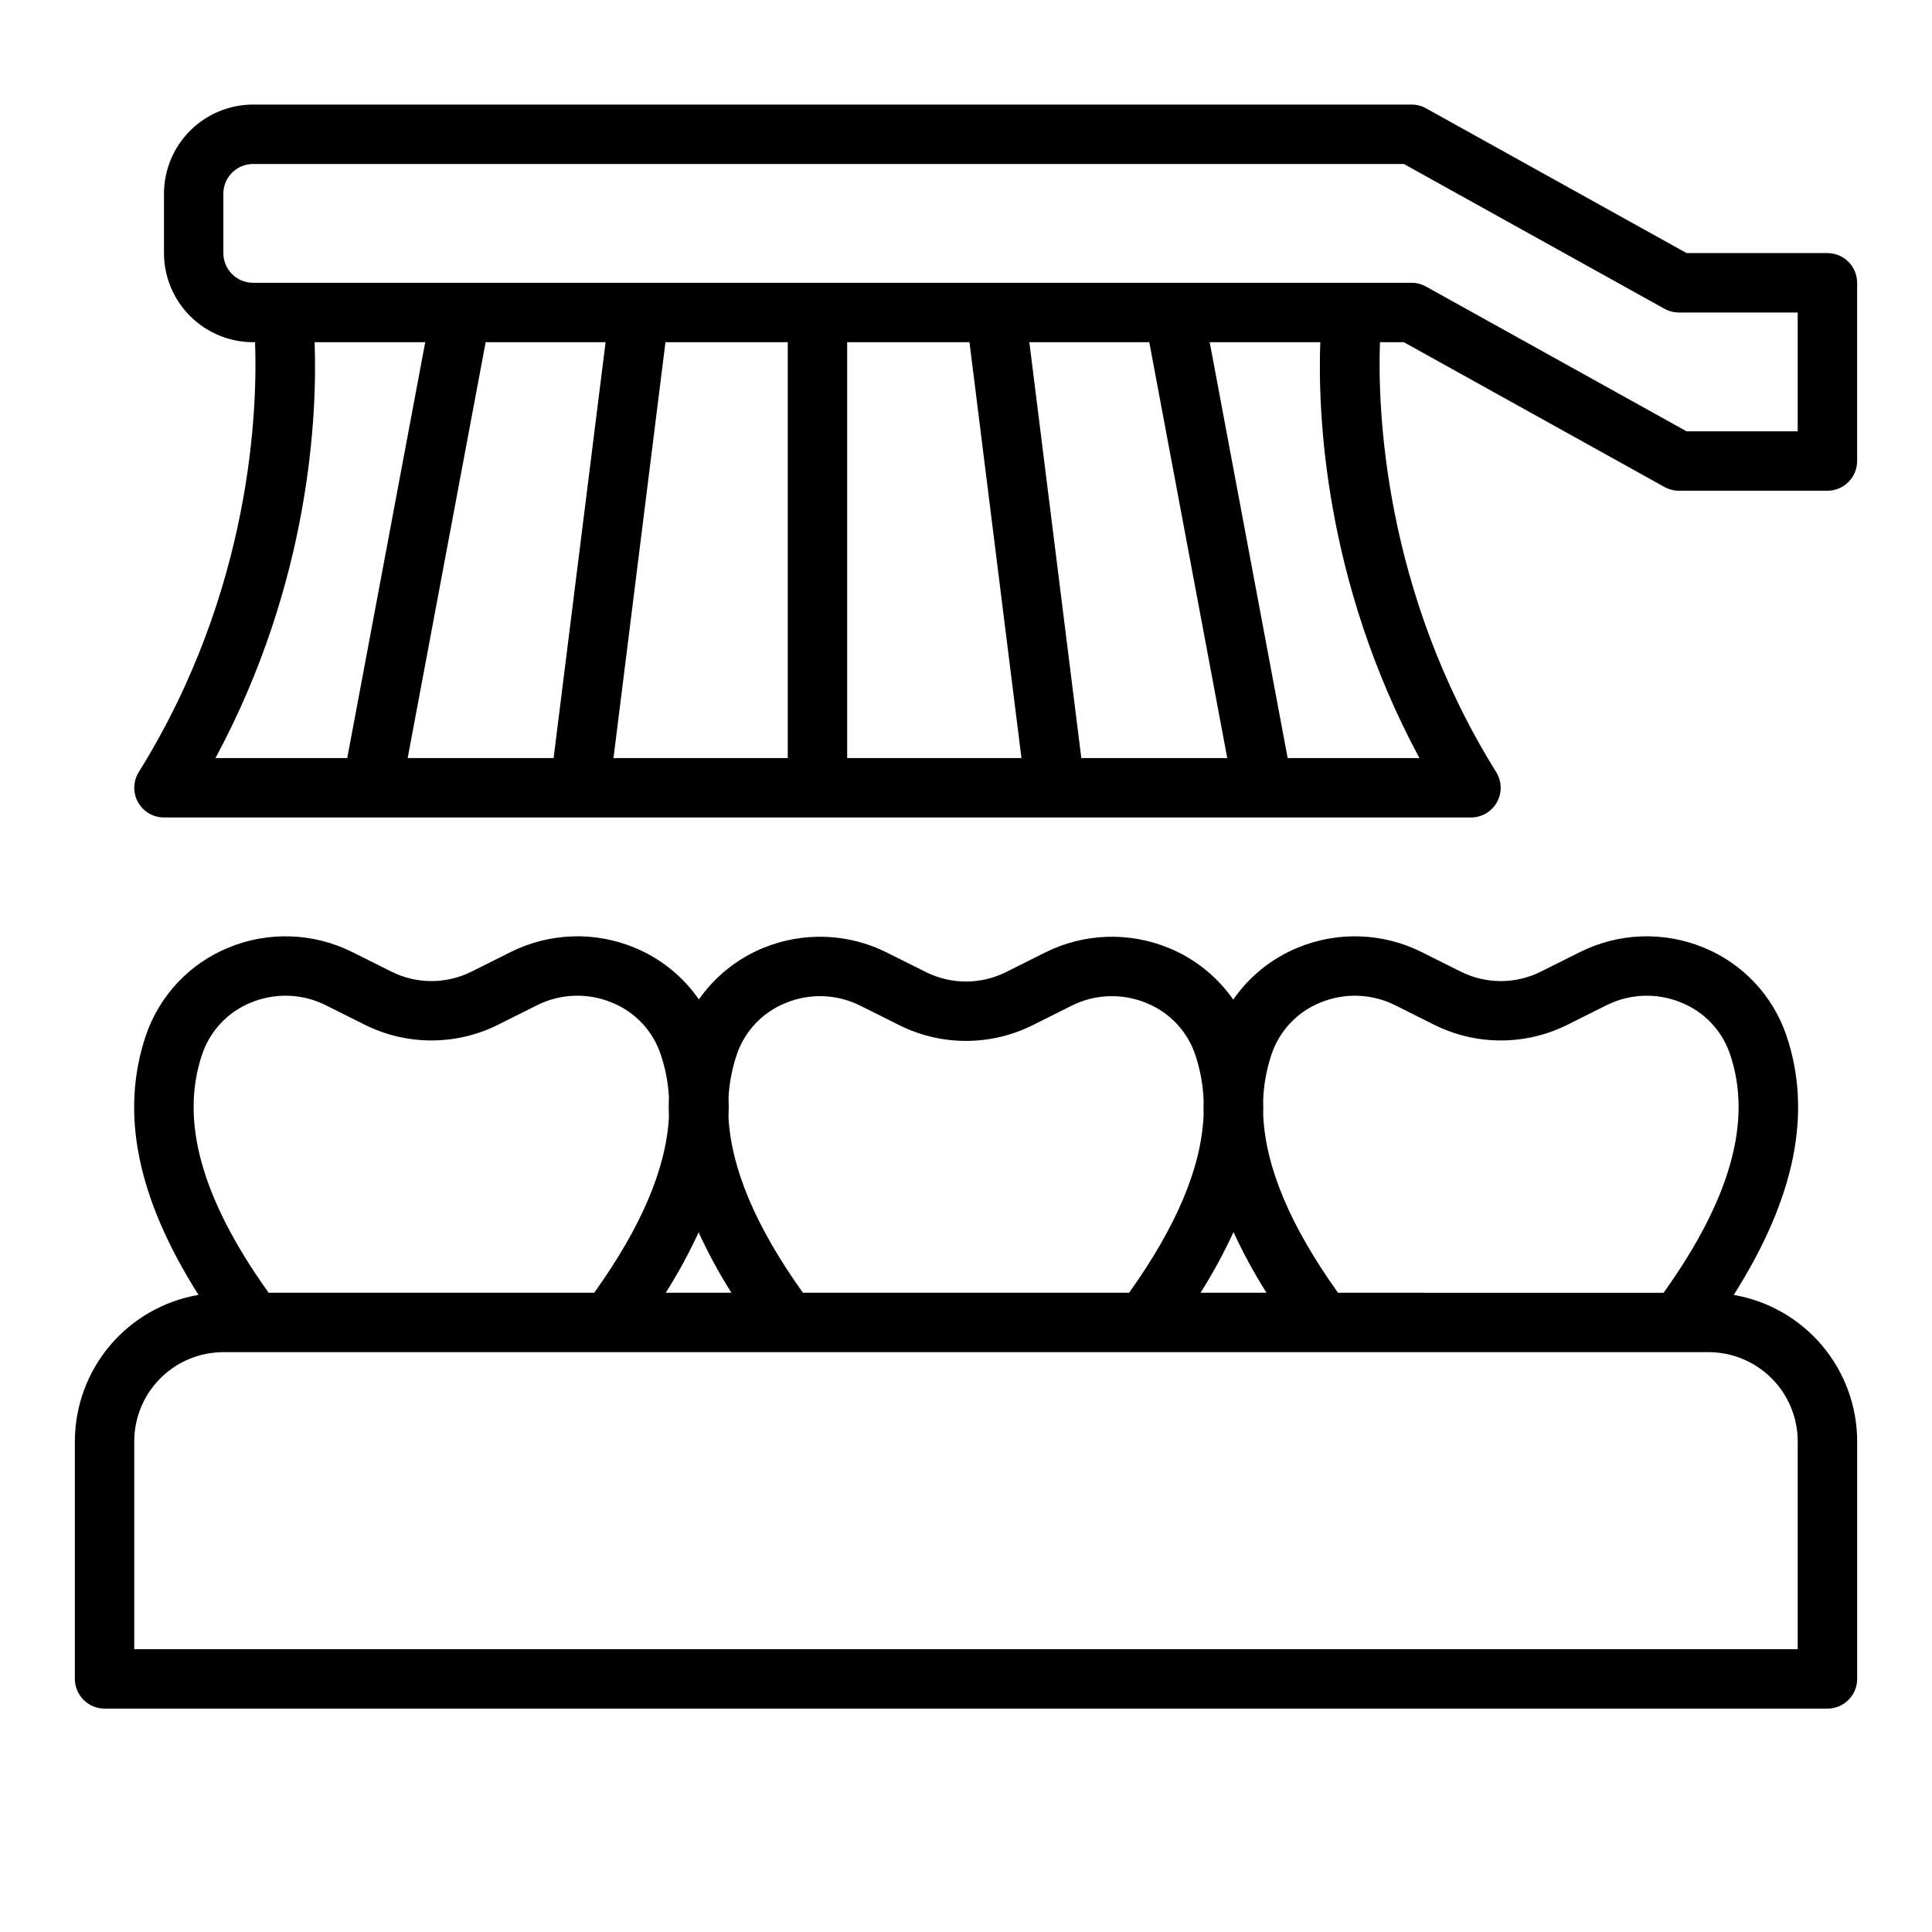
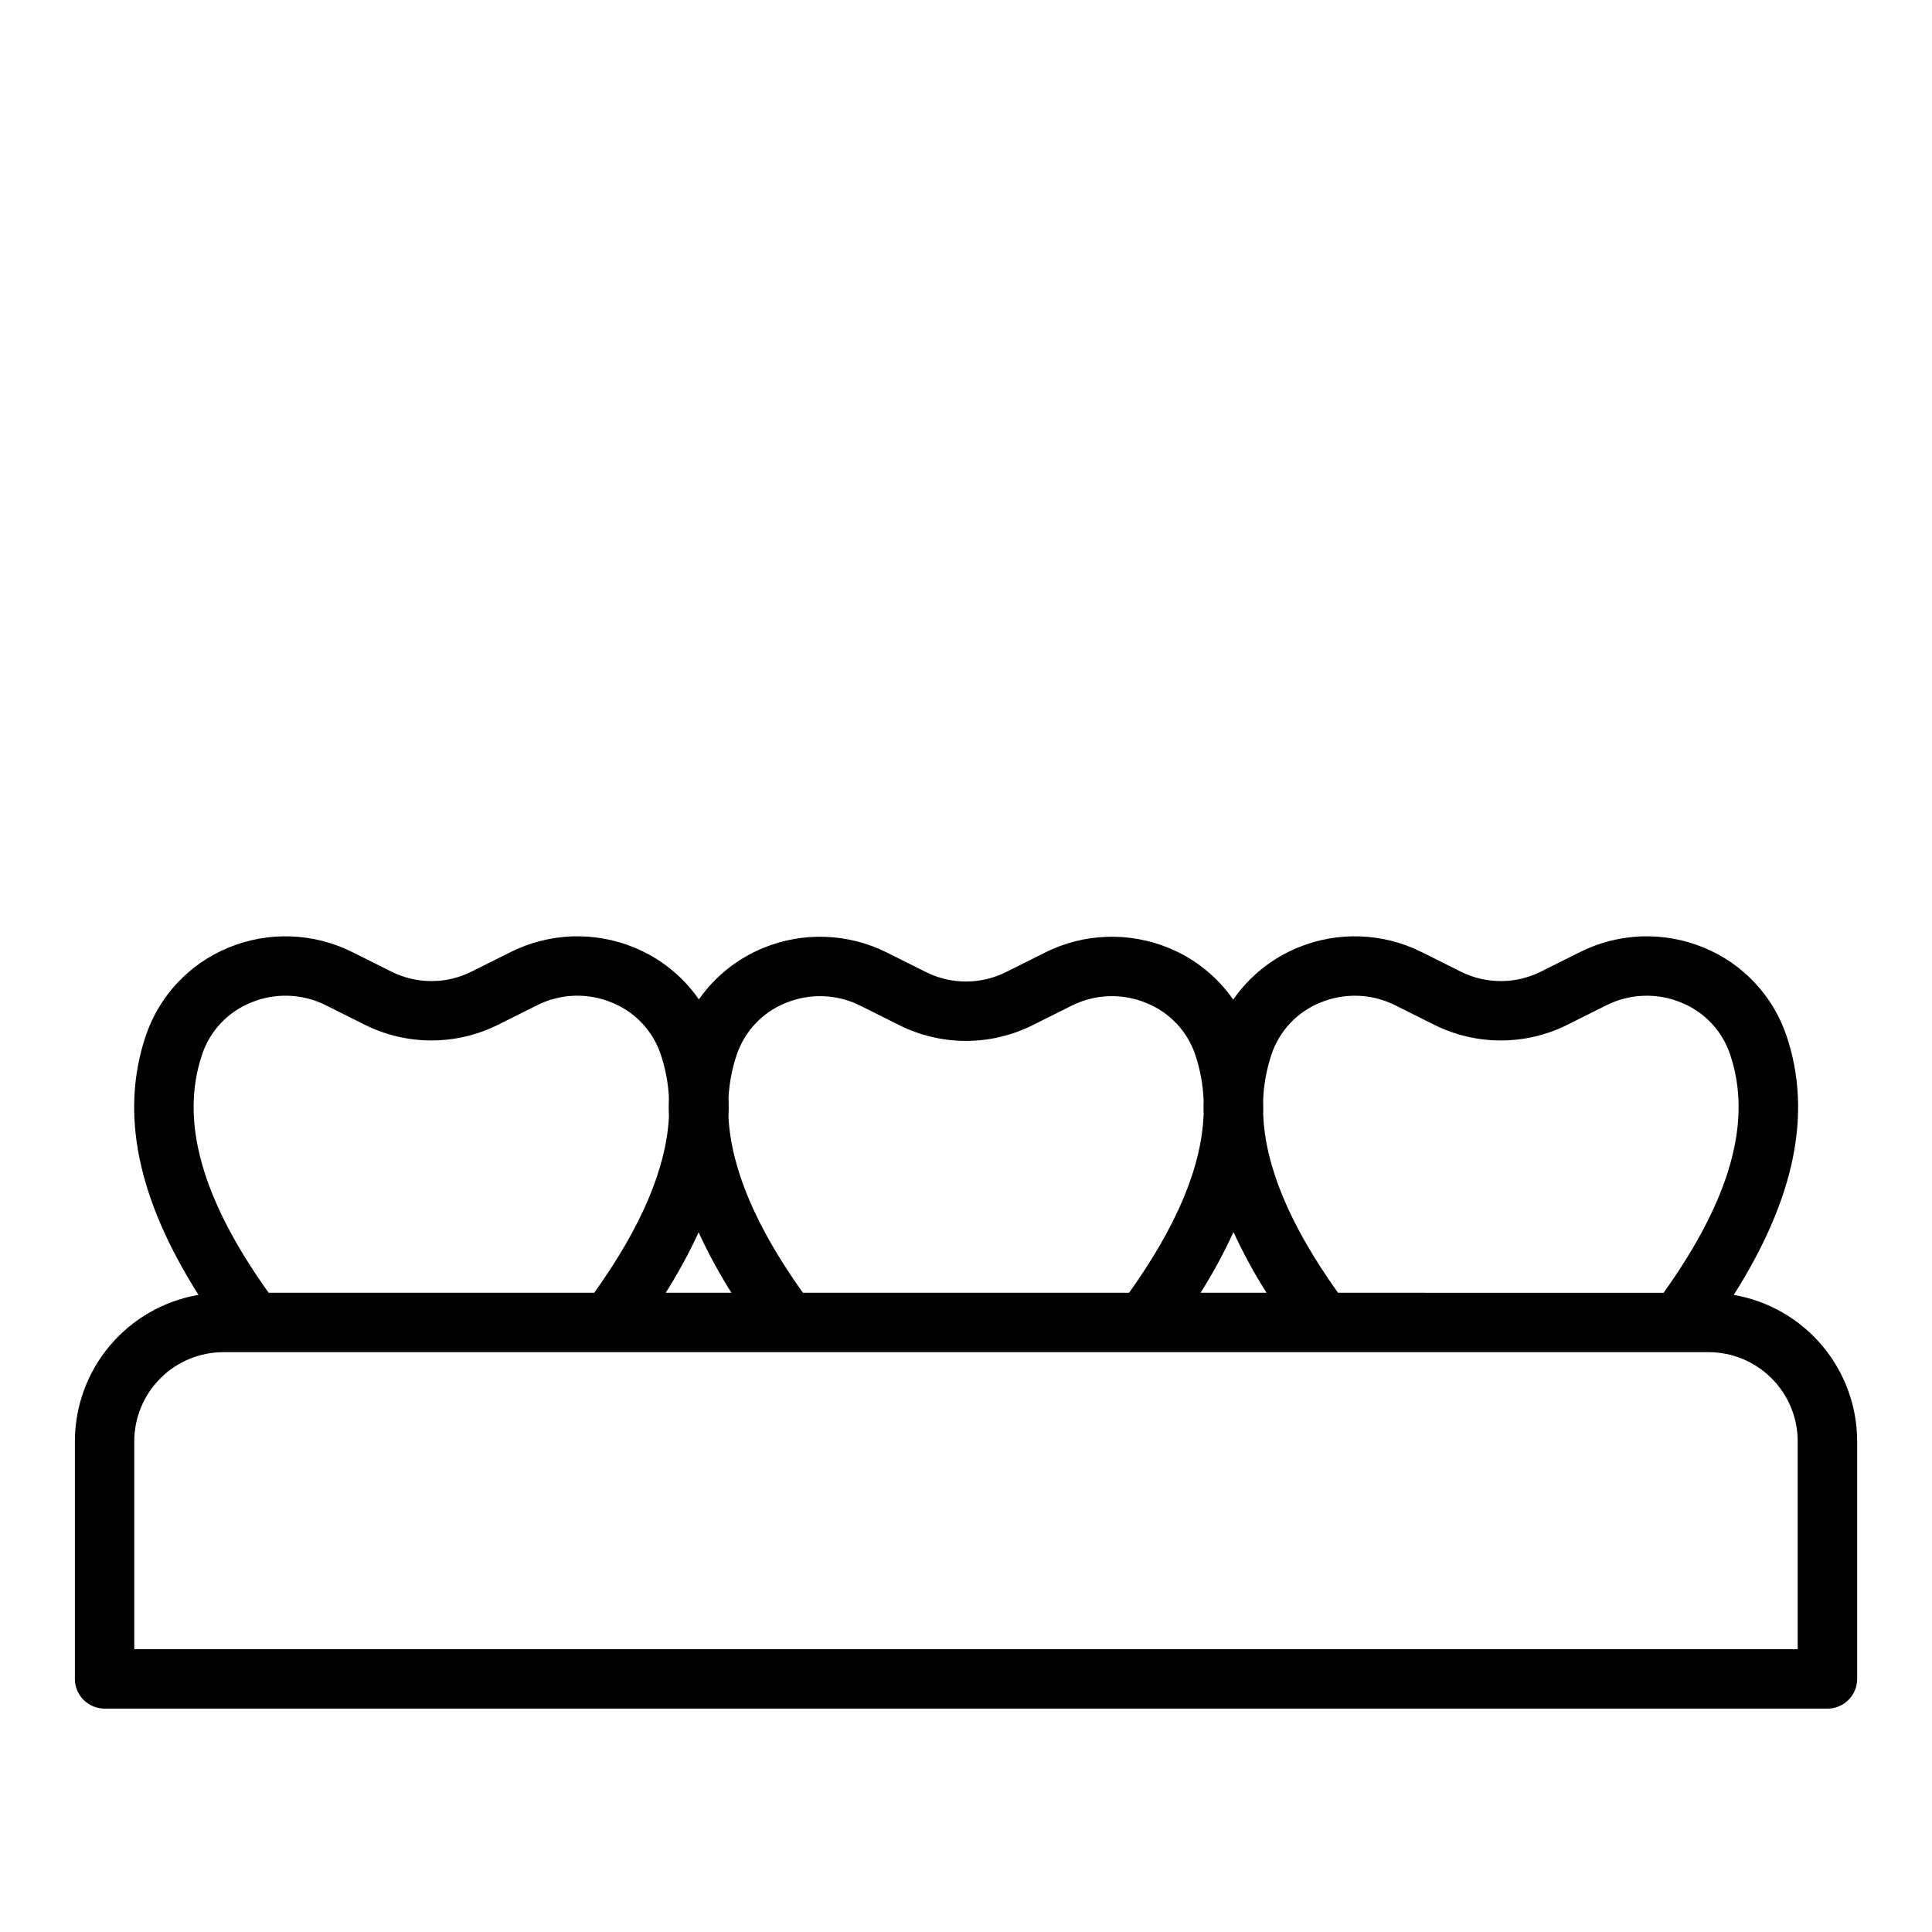
<svg xmlns="http://www.w3.org/2000/svg" fill="#000000" width="800px" height="800px" version="1.1" viewBox="144 144 512 512">
  <g>
    <path d="m603.46 487.17c16.281-25.707 20.848-48.293 13.961-68.742-3.586-10.57-11.574-19.07-21.902-23.301-10.594-4.375-22.566-3.941-32.816 1.188l-10.41 5.203c-6.652 3.309-14.473 3.309-21.125 0l-10.41-5.203c-10.25-5.125-22.219-5.559-32.816-1.188-6.918 2.844-12.863 7.629-17.121 13.781-4.25-6.094-10.164-10.84-17.035-13.668-10.598-4.371-22.566-3.938-32.82 1.188l-10.41 5.203 0.004 0.004c-6.656 3.305-14.473 3.305-21.125 0l-10.41-5.203v-0.004c-10.25-5.125-22.223-5.559-32.816-1.188-6.852 2.82-12.75 7.547-16.996 13.617-4.258-6.125-10.188-10.895-17.082-13.73-10.598-4.375-22.566-3.941-32.82 1.188l-10.41 5.203c-6.652 3.309-14.469 3.309-21.121 0l-10.41-5.203c-10.254-5.125-22.223-5.559-32.816-1.188-10.332 4.231-18.32 12.73-21.906 23.301-6.887 20.445-2.324 43.027 13.953 68.73-9.156 1.566-17.465 6.32-23.461 13.418-5.992 7.098-9.285 16.086-9.301 25.375v62.977c0 2.09 0.832 4.09 2.309 5.566 1.477 1.477 3.477 2.309 5.566 2.309h456.58c2.086 0 4.09-0.832 5.566-2.309 1.473-1.477 2.305-3.477 2.305-5.566v-62.977c-0.016-9.277-3.301-18.254-9.281-25.348-5.981-7.098-14.273-11.852-23.418-13.434zm-109.52-77.484v-0.004c6.387-2.637 13.602-2.375 19.781 0.711l10.41 5.207c11.086 5.512 24.117 5.512 35.203 0l10.41-5.207c6.18-3.086 13.395-3.348 19.777-0.711 6.141 2.461 10.891 7.5 12.984 13.777 5.922 17.57 0.148 38.254-17.633 63.141l-86.285-0.004c-12.68-17.746-19.25-33.352-19.828-47.219 0.035-1.258 0.031-2.508-0.012-3.75v0.004c0.145-4.141 0.891-8.242 2.207-12.172 2.098-6.277 6.844-11.312 12.984-13.777zm-14.305 76.906h-17.473c3.262-5.16 6.18-10.535 8.727-16.086 2.555 5.551 5.477 10.926 8.746 16.086zm-127.43-76.797v0.004c6.387-2.637 13.602-2.379 19.781 0.711l10.41 5.207h-0.004c11.09 5.508 24.117 5.508 35.207 0l10.41-5.207c6.176-3.09 13.391-3.348 19.777-0.711 6.144 2.461 10.895 7.496 12.988 13.773 1.309 3.902 2.047 7.969 2.199 12.078-0.035 1.227-0.039 2.461 0 3.703-0.543 13.871-7.086 29.484-19.75 47.238h-86.445c-12.426-17.418-18.961-32.781-19.715-46.453 0.078-1.793 0.082-3.566 0.008-5.328h-0.004c0.215-3.828 0.941-7.609 2.16-11.242 2.094-6.273 6.84-11.309 12.98-13.77zm-14.375 76.797h-17.402c3.254-5.137 6.164-10.484 8.711-16.008 2.543 5.523 5.445 10.871 8.691 16.008zm-140.27-63.137c2.094-6.277 6.844-11.316 12.988-13.777 6.383-2.637 13.598-2.379 19.777 0.711l10.41 5.207c11.086 5.512 24.117 5.512 35.203 0l10.41-5.207c6.18-3.09 13.395-3.348 19.777-0.711 6.144 2.461 10.891 7.5 12.984 13.777 1.23 3.66 1.957 7.473 2.164 11.328-0.078 1.762-0.078 3.543 0 5.332-0.777 13.676-7.34 29.047-19.793 46.477h-86.293c-17.777-24.887-23.551-45.566-17.629-63.137zm422.85 157.6h-440.83v-55.105c0.008-6.258 2.496-12.262 6.926-16.688 4.426-4.43 10.43-6.918 16.691-6.926h393.6c6.258 0.008 12.262 2.496 16.688 6.926 4.43 4.426 6.918 10.43 6.926 16.688z" />
-     <path d="m628.29 211.07h-37.32l-69.066-38.371c-1.172-0.648-2.484-0.988-3.824-0.988h-307.01c-6.262 0.008-12.266 2.496-16.691 6.926-4.426 4.426-6.918 10.43-6.926 16.688v15.746c0.008 6.262 2.5 12.262 6.926 16.691 4.426 4.426 10.43 6.918 16.691 6.926h0.523c0.648 17.5-0.781 65.699-30.82 113.92-1.512 2.426-1.59 5.481-0.203 7.981 1.391 2.5 4.023 4.051 6.883 4.051h346.37c2.859 0 5.492-1.551 6.883-4.051 1.387-2.5 1.309-5.555-0.203-7.981-29.93-48.043-31.422-96.375-30.801-113.92h6.34l69.066 38.371v-0.004c1.168 0.648 2.481 0.992 3.816 0.992h39.363c2.086 0 4.09-0.832 5.566-2.305 1.473-1.477 2.305-3.481 2.305-5.566v-47.234c0-2.086-0.832-4.09-2.305-5.566-1.477-1.477-3.481-2.305-5.566-2.305zm-400.91 23.617h29.309l-20.664 110.21h-34.918c25.387-47.195 26.953-91.754 26.273-110.21zm221.19 0 20.664 110.21h-38.672l-13.777-110.21zm-47.648 0 13.777 110.21h-46.188v-110.21zm-48.156 110.21h-46.188l13.777-110.21h32.41zm-62.055 0h-38.672l20.664-110.21h31.785zm229.45 0h-34.914l-20.664-110.21h29.309c-0.68 18.453 0.887 63.012 26.27 110.21zm100.25-86.594h-29.445l-69.066-38.367c-1.172-0.652-2.484-0.992-3.824-0.992h-307.01c-4.348-0.004-7.867-3.527-7.871-7.871v-15.746c0.004-4.344 3.523-7.867 7.871-7.871h304.97l69.066 38.371c1.168 0.648 2.484 0.988 3.82 0.988h31.488z" />
  </g>
</svg>